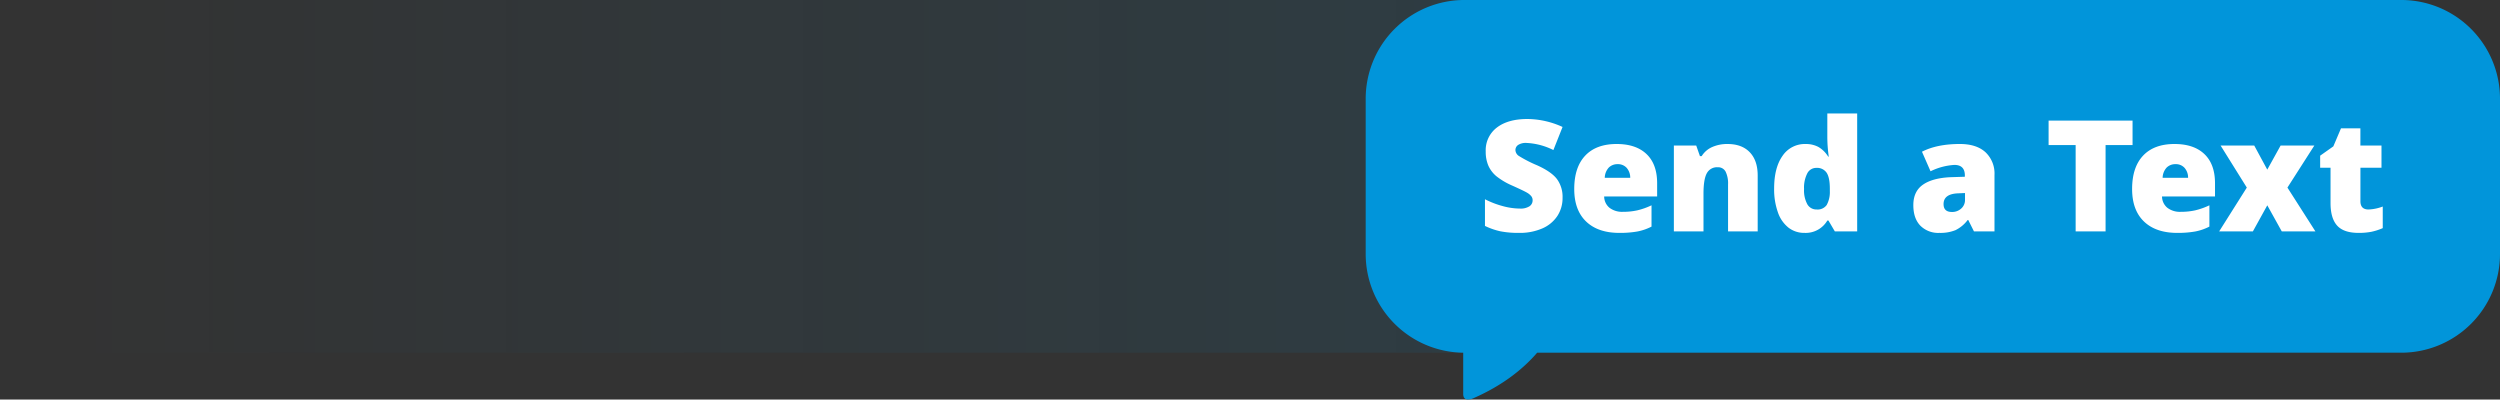
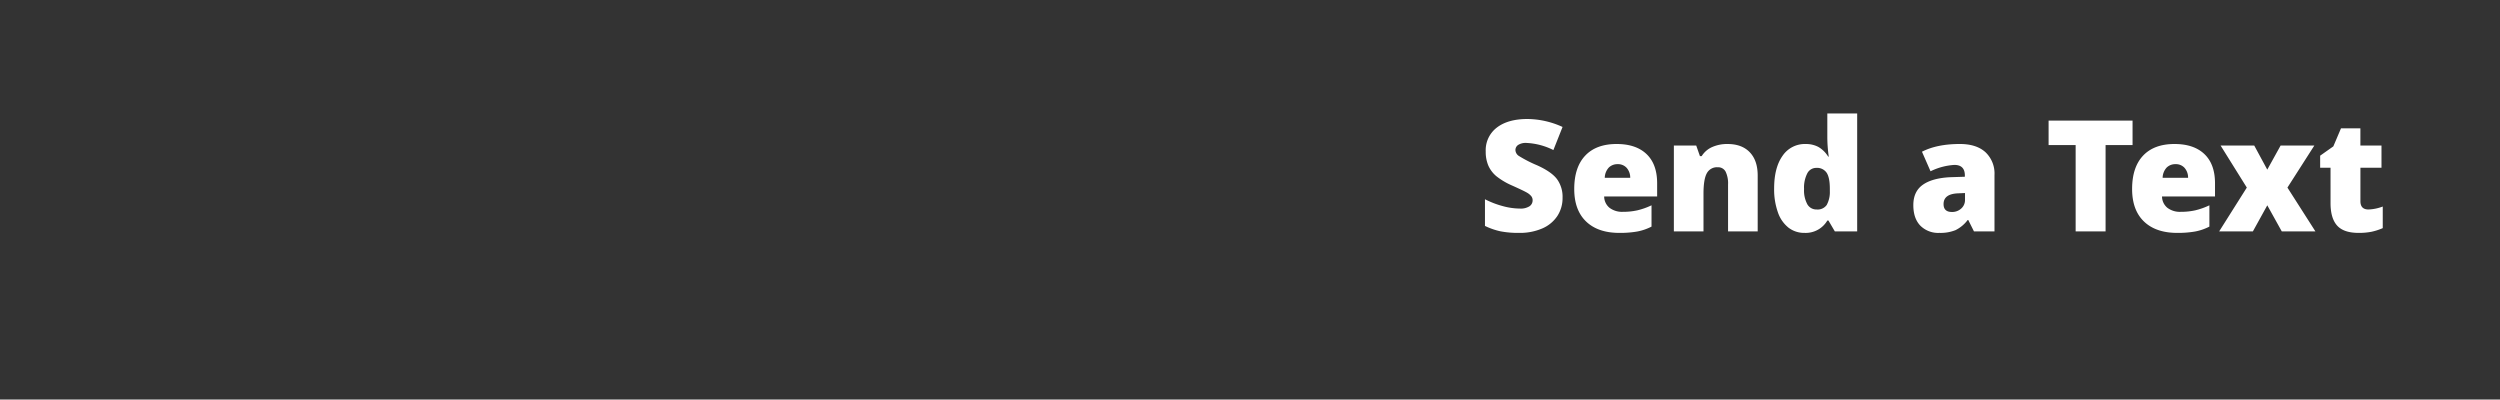
<svg xmlns="http://www.w3.org/2000/svg" width="886" height="141.596" viewBox="0 0 886 141.596">
  <rect x="0" y="0" width="886" height="141.596" fill="#333333" stroke="none" />
  <defs>
    <linearGradient id="linear-gradient" x1="0.789" x2="0.027" gradientUnits="objectBoundingBox">
      <stop offset="0" stop-color="#0195da" />
      <stop offset="1" stop-color="#0195da" stop-opacity="0" />
    </linearGradient>
  </defs>
  <g id="graphic-send-a-text" transform="translate(-275.5 -8699.678)">
-     <rect id="Rectangle_3491" data-name="Rectangle 3491" width="709" height="125" transform="translate(275.5 8699.678)" opacity="0.1" fill="url(#linear-gradient)" />
-     <path id="Union_32" data-name="Union 32" d="M-1488.442,1666.021v-14.655a35,35,0,0,1-34.558-35v-55a35,35,0,0,1,35-35h332a35,35,0,0,1,35,35v55a35,35,0,0,1-35,35h-306.227c-4.919,5.7-12.1,11.526-22.563,16.119a5.2,5.2,0,0,1-1.936.477C-1487.609,1667.965-1488.413,1667.543-1488.442,1666.021Z" transform="translate(2282.5 7173.309)" fill="#0195da" />
    <path id="Headline" d="M-131.229-11.924a11.582,11.582,0,0,1-1.853,6.486,12.134,12.134,0,0,1-5.344,4.4A19.81,19.81,0,0,1-146.617.537a33.138,33.138,0,0,1-6.58-.551,24.426,24.426,0,0,1-5.532-1.92v-9.453a31.593,31.593,0,0,0,6.311,2.43,23.516,23.516,0,0,0,6.016.873,5.844,5.844,0,0,0,3.464-.819,2.518,2.518,0,0,0,1.1-2.108,2.32,2.32,0,0,0-.443-1.41,5.16,5.16,0,0,0-1.423-1.222q-.98-.618-5.223-2.524a25.06,25.06,0,0,1-5.76-3.384,10.388,10.388,0,0,1-2.847-3.76,12.48,12.48,0,0,1-.927-5.022,10.065,10.065,0,0,1,3.948-8.459q3.948-3.035,10.85-3.035a30.446,30.446,0,0,1,12.434,2.82l-3.25,8.191a23.547,23.547,0,0,0-9.507-2.524,4.954,4.954,0,0,0-3.008.725,2.194,2.194,0,0,0-.94,1.8,2.6,2.6,0,0,0,1.2,2.068,45.559,45.559,0,0,0,6.486,3.33q5.076,2.283,7.05,4.9A10.644,10.644,0,0,1-131.229-11.924ZM-111.088.537q-7.6,0-11.8-4.042t-4.2-11.508q0-7.708,3.894-11.83t11.118-4.122q6.875,0,10.621,3.585t3.746,10.326v4.673h-18.772a5.208,5.208,0,0,0,1.866,4,7.313,7.313,0,0,0,4.794,1.45,23.147,23.147,0,0,0,5.089-.524A25.209,25.209,0,0,0-99.7-9.238v7.546A18.527,18.527,0,0,1-104.8.054,35.309,35.309,0,0,1-111.088.537Zm-.618-24.358a4.366,4.366,0,0,0-3.1,1.168,5.484,5.484,0,0,0-1.464,3.666h9.023A5.233,5.233,0,0,0-108.5-22.5,4.122,4.122,0,0,0-111.705-23.821ZM-72.577,0V-16.6a9.521,9.521,0,0,0-.873-4.579,2.983,2.983,0,0,0-2.806-1.544A4.062,4.062,0,0,0-80.1-20.6q-1.182,2.122-1.182,7.278V0h-10.5V-30.427h7.922l1.316,3.76h.618A8.319,8.319,0,0,1-78.2-29.89a13.144,13.144,0,0,1,5.465-1.074q5.049,0,7.855,2.927t2.806,8.245V0Zm27.1.537a9.1,9.1,0,0,1-5.68-1.853,11.752,11.752,0,0,1-3.76-5.452,24.22,24.22,0,0,1-1.329-8.406q0-7.412,2.981-11.6a9.512,9.512,0,0,1,8.191-4.189,9.39,9.39,0,0,1,4.471,1.021,9.881,9.881,0,0,1,3.5,3.438h.215a50.452,50.452,0,0,1-.51-7.144v-8.137h10.581V0h-7.922l-2.256-3.84h-.4A8.9,8.9,0,0,1-45.48.537Zm4.3-8.3a3.923,3.923,0,0,0,3.558-1.584,9.547,9.547,0,0,0,1.115-4.888v-.833q0-4.028-1.155-5.734A4.068,4.068,0,0,0-41.29-22.5,3.55,3.55,0,0,0-44.5-20.558a11.068,11.068,0,0,0-1.141,5.546,10.3,10.3,0,0,0,1.155,5.4A3.675,3.675,0,0,0-41.183-7.761ZM14.569,0,12.555-4.028H12.34A11.959,11.959,0,0,1,8.016-.43,14.282,14.282,0,0,1,2.323.537,8.931,8.931,0,0,1-4.445-2.041Q-6.915-4.619-6.915-9.292q0-4.861,3.384-7.238t9.8-2.672l5.076-.161v-.43q0-3.76-3.706-3.76A22.164,22.164,0,0,0-.819-21.3l-3.035-6.929q5.317-2.739,13.428-2.739,5.854,0,9.064,2.9a10.373,10.373,0,0,1,3.209,8.11V0ZM6.781-6.875a4.735,4.735,0,0,0,3.263-1.208A4.012,4.012,0,0,0,11.4-11.226v-2.363l-2.417.107Q3.8-13.293,3.8-9.668,3.8-6.875,6.781-6.875ZM61.217,0H50.609V-30.588H41.022v-8.674H70.778v8.674H61.217ZM86.622.537q-7.6,0-11.8-4.042t-4.2-11.508q0-7.708,3.894-11.83t11.118-4.122q6.875,0,10.621,3.585T100-17.053v4.673H81.224a5.208,5.208,0,0,0,1.866,4,7.313,7.313,0,0,0,4.794,1.45,23.147,23.147,0,0,0,5.089-.524,25.209,25.209,0,0,0,5.035-1.786v7.546a18.527,18.527,0,0,1-5.1,1.746A35.309,35.309,0,0,1,86.622.537ZM86-23.821a4.366,4.366,0,0,0-3.1,1.168,5.484,5.484,0,0,0-1.464,3.666h9.023A5.233,5.233,0,0,0,89.214-22.5,4.122,4.122,0,0,0,86-23.821Zm25.271,8.3-9.292-14.9h11.924l4.619,8.54,4.727-8.54H135.2l-9.534,14.9L135.58,0H123.656l-5.129-9.238L113.424,0H101.473Zm43.1,7.761a15.617,15.617,0,0,0,5.076-1.047v7.654a20.667,20.667,0,0,1-4.042,1.3,22.869,22.869,0,0,1-4.5.389q-5.291,0-7.627-2.592t-2.336-7.963V-22.559h-3.679v-4.27l4.673-3.3,2.712-6.392h6.875v6.1H159v7.869h-7.466v11.843Q151.532-7.761,154.379-7.761Z" transform="translate(960.5 8781.678)" fill="#fff" />
  </g>
</svg>